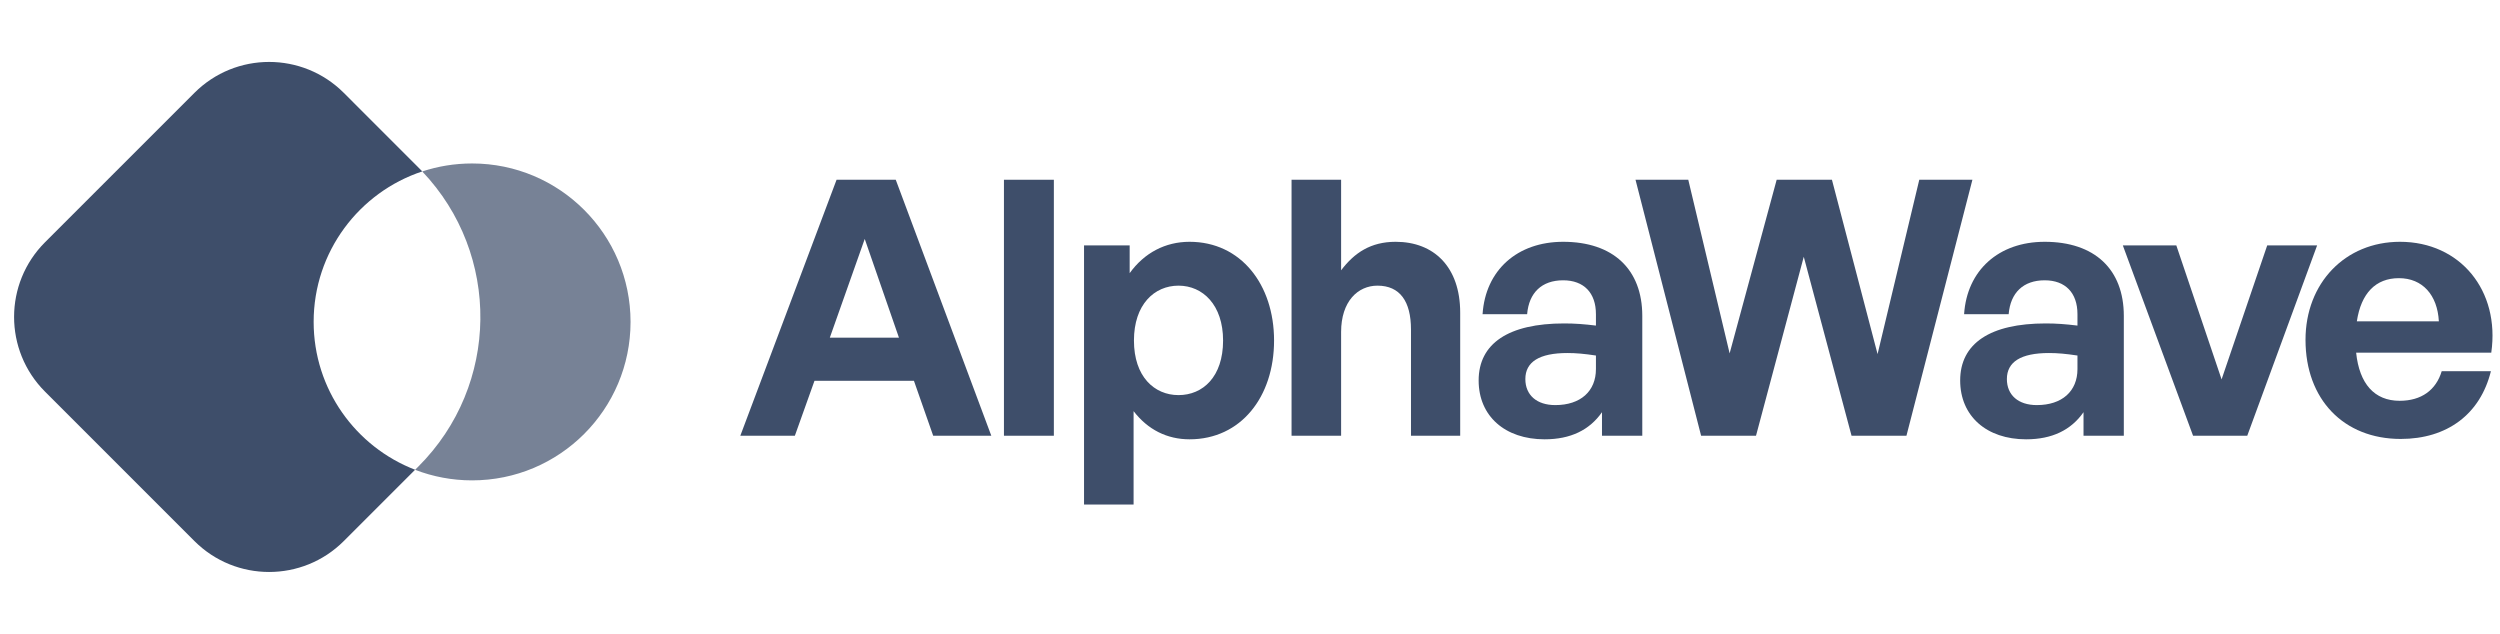
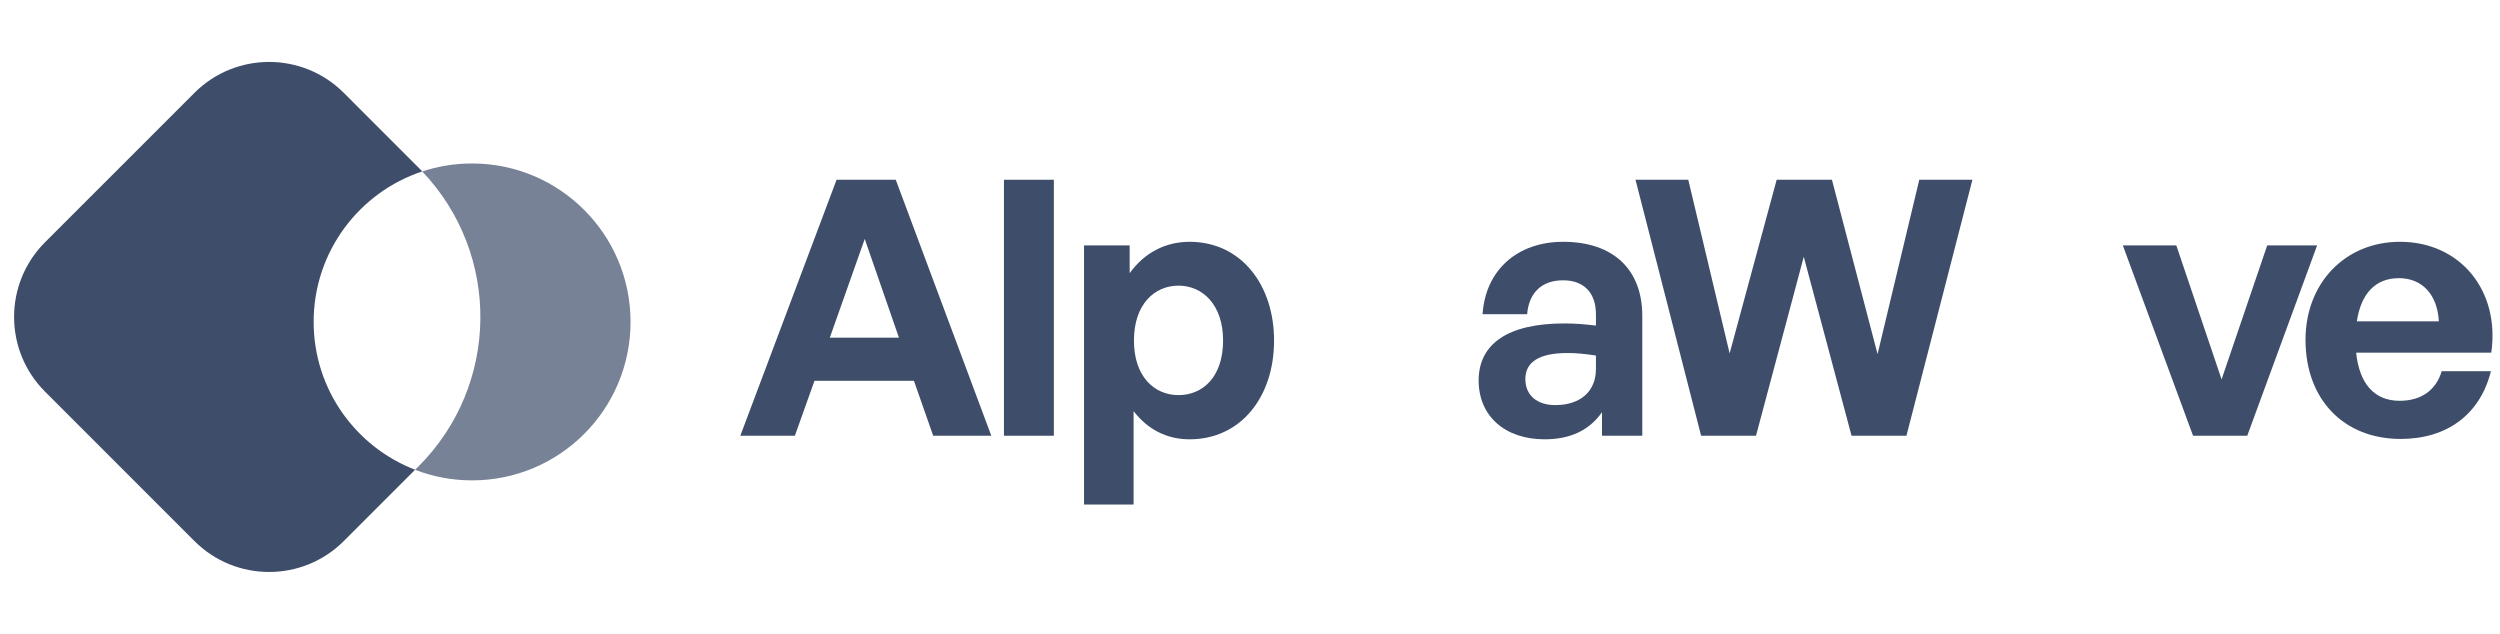
<svg xmlns="http://www.w3.org/2000/svg" width="142" height="36" viewBox="0 0 142 36" fill="none">
  <g opacity="0.84">
    <path d="M19.528 5.275C17.185 2.932 13.386 2.932 11.043 5.275L2.557 13.76C0.214 16.103 0.214 19.902 2.557 22.245L11.043 30.731C13.386 33.074 17.185 33.074 19.528 30.731L23.577 26.682C20.206 25.382 17.815 22.111 17.815 18.282C17.815 14.301 20.401 10.923 23.984 9.736C23.914 9.663 23.843 9.59 23.77 9.518L19.528 5.275Z" fill="#1A2D4E" />
    <path opacity="0.7" d="M23.577 26.685C24.582 27.072 25.673 27.285 26.815 27.285C31.785 27.285 35.815 23.256 35.815 18.285C35.815 13.314 31.785 9.285 26.815 9.285C25.826 9.285 24.874 9.444 23.984 9.739C28.456 14.44 28.385 21.877 23.771 26.491L23.577 26.685Z" fill="#1A2D4E" />
  </g>
  <g opacity="0.84">
    <path d="M53.005 24.75L51.912 21.631H46.262L45.148 24.75H42.05L47.517 10.21H50.879L56.306 24.75H53.005ZM49.117 13.572L47.133 19.181H51.061L49.117 13.572Z" fill="#1A2D4E" />
    <path d="M59.859 24.75H57.024V10.21H59.859V24.75Z" fill="#1A2D4E" />
    <path d="M72.367 19.343C72.367 22.543 70.483 24.953 67.567 24.953C66.292 24.953 65.198 24.406 64.388 23.353V28.658H61.573V13.937H64.165V15.516C64.996 14.362 66.19 13.734 67.567 13.734C70.483 13.734 72.367 16.164 72.367 19.343ZM69.471 19.343C69.471 17.318 68.317 16.225 66.94 16.225C65.563 16.225 64.408 17.298 64.408 19.343C64.408 21.389 65.563 22.442 66.94 22.442C68.317 22.442 69.471 21.409 69.471 19.343Z" fill="#1A2D4E" />
-     <path d="M76.175 18.857V24.75H73.36V10.21H76.175V15.354C76.924 14.362 77.856 13.734 79.273 13.734C81.44 13.734 82.939 15.152 82.939 17.764V24.75H80.144V18.715C80.144 17.116 79.516 16.225 78.24 16.225C77.127 16.225 76.175 17.116 76.175 18.857Z" fill="#1A2D4E" />
    <path d="M90.993 24.75V23.413C90.285 24.426 89.211 24.953 87.733 24.953C85.485 24.953 83.987 23.636 83.987 21.611C83.987 19.505 85.688 18.371 88.847 18.371C89.454 18.371 89.981 18.412 90.649 18.493V17.845C90.649 16.63 89.961 15.921 88.786 15.921C87.571 15.921 86.842 16.63 86.741 17.845H84.21C84.372 15.354 86.174 13.734 88.786 13.734C91.621 13.734 93.282 15.293 93.282 17.946V24.75H90.993ZM86.64 21.53C86.64 22.442 87.288 23.009 88.341 23.009C89.778 23.009 90.649 22.219 90.649 20.963V20.194C89.981 20.093 89.515 20.052 89.029 20.052C87.429 20.052 86.64 20.558 86.64 21.53Z" fill="#1A2D4E" />
    <path d="M105.168 24.75L102.454 14.585L99.741 24.75H96.623L92.897 10.21H95.894L98.243 20.072L100.915 10.21H104.054L106.646 20.113L109.015 10.21H112.033L108.286 24.75H105.168Z" fill="#1A2D4E" />
-     <path d="M118.344 24.75V23.413C117.636 24.426 116.562 24.953 115.084 24.953C112.836 24.953 111.338 23.636 111.338 21.611C111.338 19.505 113.039 18.371 116.198 18.371C116.805 18.371 117.332 18.412 118 18.493V17.845C118 16.63 117.312 15.921 116.137 15.921C114.922 15.921 114.193 16.63 114.092 17.845H111.561C111.723 15.354 113.525 13.734 116.137 13.734C118.972 13.734 120.633 15.293 120.633 17.946V24.75H118.344ZM113.991 21.53C113.991 22.442 114.639 23.009 115.692 23.009C117.129 23.009 118 22.219 118 20.963V20.194C117.332 20.093 116.866 20.052 116.38 20.052C114.78 20.052 113.991 20.558 113.991 21.53Z" fill="#1A2D4E" />
    <path d="M131.613 13.937L127.644 24.75H124.566L120.576 13.937H123.614L126.186 21.55L128.778 13.937H131.613Z" fill="#1A2D4E" />
    <path d="M136.36 24.932C133.12 24.932 130.953 22.684 130.953 19.303C130.953 16.083 133.201 13.734 136.32 13.734C139.742 13.734 142.01 16.508 141.504 20.032H133.829C134.011 21.794 134.862 22.765 136.299 22.765C137.535 22.765 138.365 22.158 138.689 21.085H141.483C140.876 23.535 138.993 24.932 136.36 24.932ZM136.259 15.8C134.943 15.8 134.112 16.65 133.869 18.25H138.527C138.446 16.751 137.595 15.8 136.259 15.8Z" fill="#1A2D4E" />
  </g>
</svg>